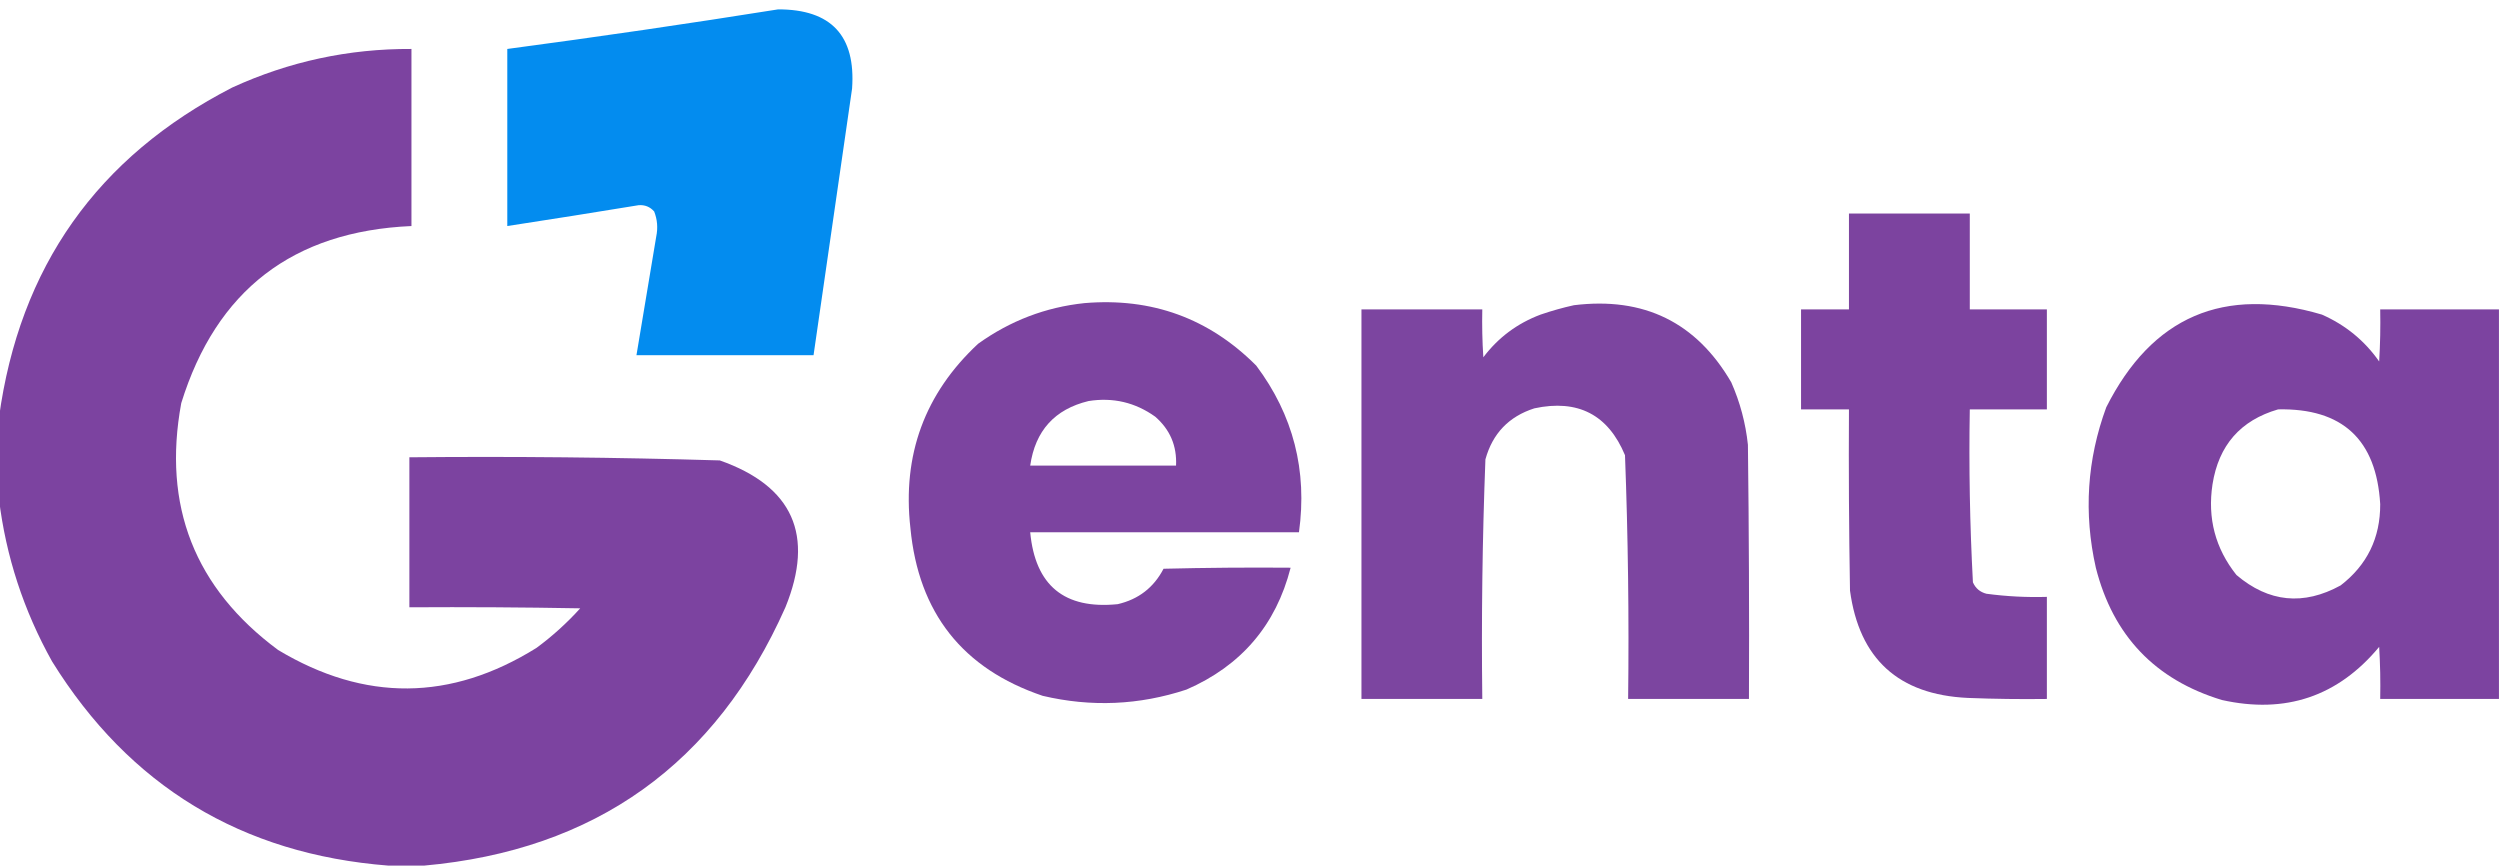
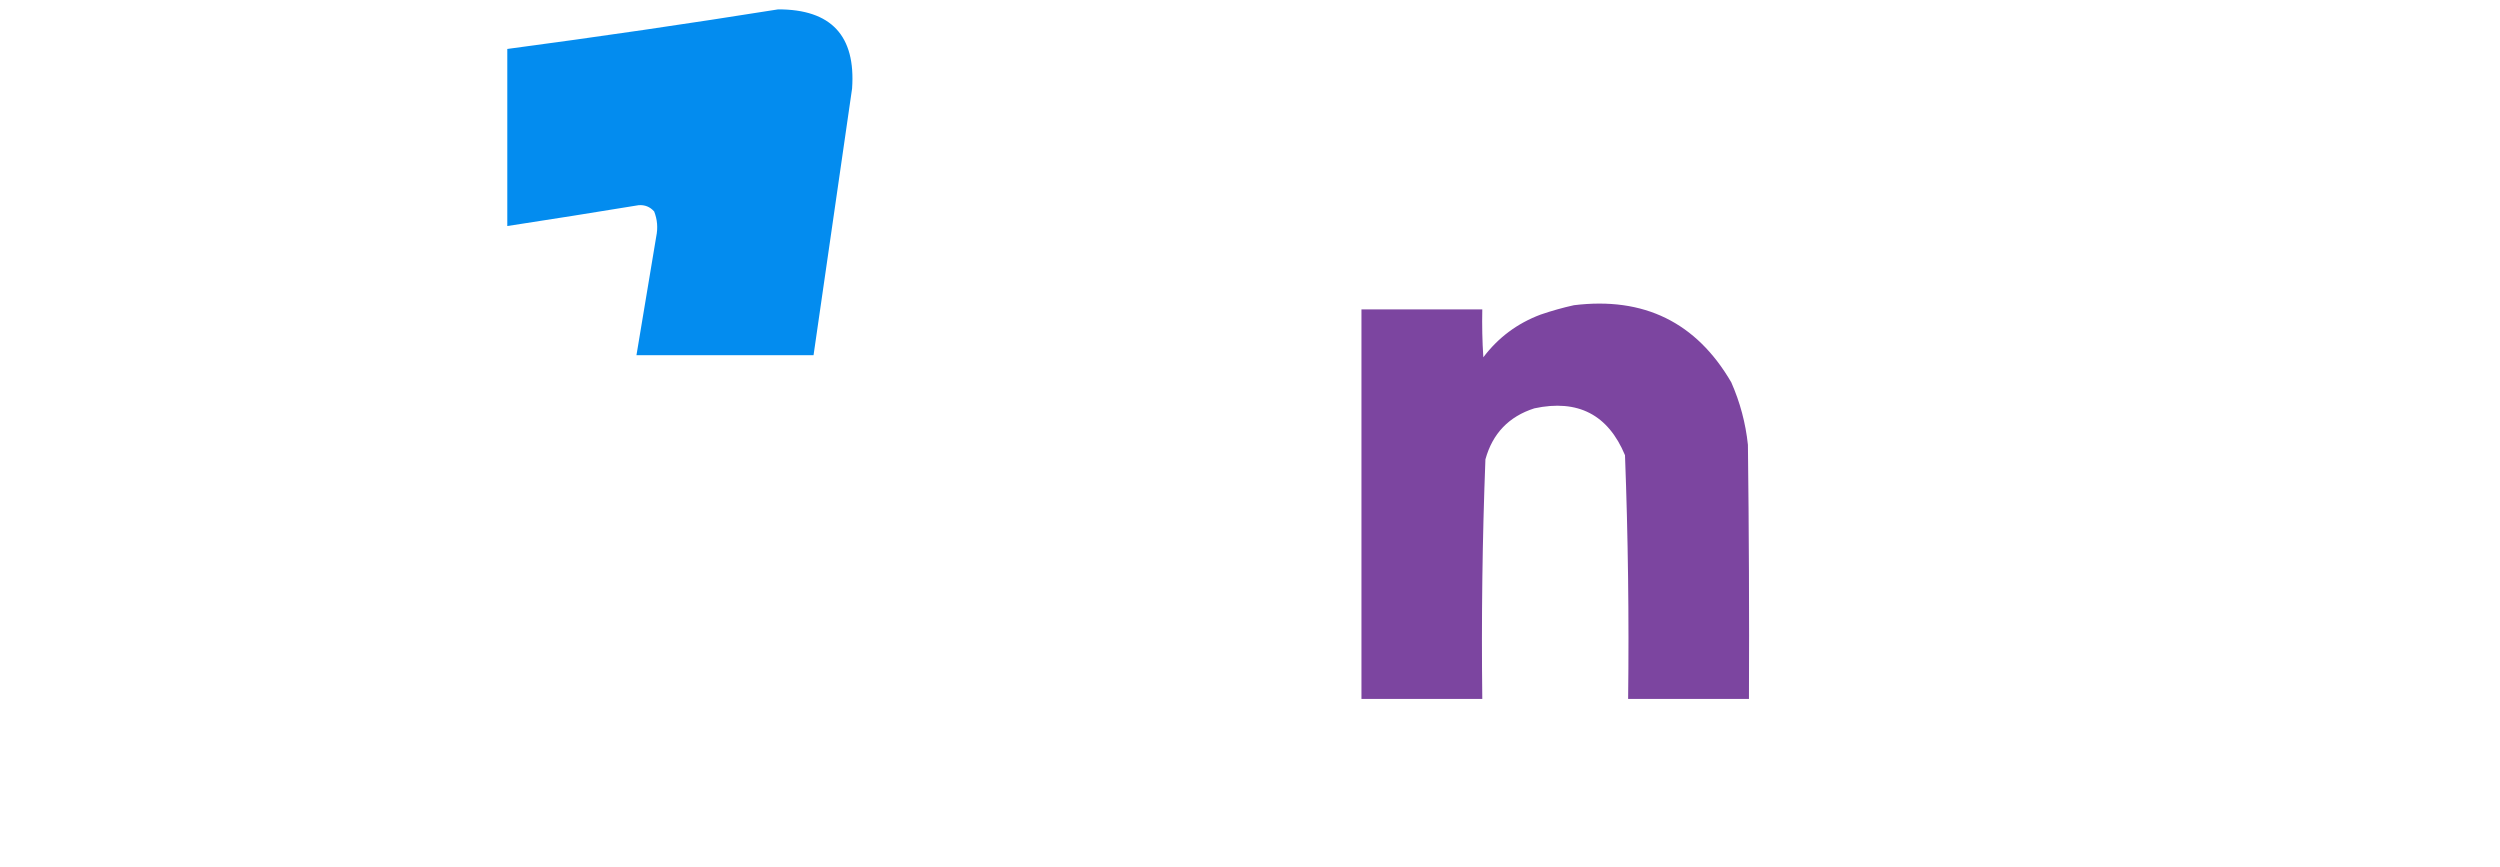
<svg xmlns="http://www.w3.org/2000/svg" version="1.1" width="1200px" height="416px" style="shape-rendering:geometricPrecision; text-rendering:geometricPrecision; image-rendering:optimizeQuality; fill-rule:evenodd; clip-rule:evenodd">
  <g>
    <path style="opacity:0.985" fill="#008bef" d="M 373.5,4.5 C 398.97,4.469 410.804,17.136 409,42.5C 402.785,85.17 396.619,127.837 390.5,170.5C 362.167,170.5 333.833,170.5 305.5,170.5C 308.664,151.513 311.831,132.513 315,113.5C 315.854,109.375 315.52,105.375 314,101.5C 312.014,99.258 309.514,98.258 306.5,98.5C 285.507,101.943 264.507,105.277 243.5,108.5C 243.5,80.167 243.5,51.833 243.5,23.5C 287.046,17.708 330.379,11.375 373.5,4.5 Z" />
  </g>
  <g>
-     <path style="opacity:0.992" fill="#7b429f" d="M 203.5,415.5 C 197.833,415.5 192.167,415.5 186.5,415.5C 115.988,410.007 62.155,377.34 25,317.5C 11.35,293.052 2.85,267.052 -0.5,239.5C -0.5,226.5 -0.5,213.5 -0.5,200.5C 9.344,128.169 46.677,75.335 111.5,42C 138.785,29.513 167.451,23.346 197.5,23.5C 197.5,51.833 197.5,80.167 197.5,108.5C 140.635,110.995 103.802,139.328 87,193.5C 77.912,242.801 93.412,282.301 133.5,312C 175.072,336.938 216.406,336.605 257.5,311C 265.098,305.406 272.098,299.073 278.5,292C 251.169,291.5 223.835,291.333 196.5,291.5C 196.5,267.5 196.5,243.5 196.5,219.5C 246.205,219.023 295.872,219.523 345.5,221C 380.591,233.357 391.091,256.857 377,291.5C 343.53,366.788 285.697,408.121 203.5,415.5 Z" />
-   </g>
+     </g>
  <g>
-     <path style="opacity:0.989" fill="#7b429f" d="M 887.5,102.5 C 906.833,102.5 926.167,102.5 945.5,102.5C 945.5,117.833 945.5,133.167 945.5,148.5C 957.833,148.5 970.167,148.5 982.5,148.5C 982.5,164.5 982.5,180.5 982.5,196.5C 970.167,196.5 957.833,196.5 945.5,196.5C 945.026,224.231 945.526,251.897 947,279.5C 948.251,282.381 950.417,284.214 953.5,285C 963.121,286.286 972.788,286.786 982.5,286.5C 982.5,302.833 982.5,319.167 982.5,335.5C 969.829,335.667 957.162,335.5 944.5,335C 911.277,333.438 892.444,316.271 888,283.5C 887.5,254.502 887.333,225.502 887.5,196.5C 879.833,196.5 872.167,196.5 864.5,196.5C 864.5,180.5 864.5,164.5 864.5,148.5C 872.167,148.5 879.833,148.5 887.5,148.5C 887.5,133.167 887.5,117.833 887.5,102.5 Z" />
-   </g>
+     </g>
  <g>
-     <path style="opacity:0.986" fill="#7b429f" d="M 520.5,145.5 C 552.816,142.768 580.316,152.768 603,175.5C 620.766,199.227 627.599,225.894 623.5,255.5C 580.5,255.5 537.5,255.5 494.5,255.5C 496.91,281.075 510.91,292.575 536.5,290C 546.478,287.686 553.812,282.019 558.5,273C 578.831,272.5 599.164,272.333 619.5,272.5C 612.439,300.072 595.772,319.572 569.5,331C 546.81,338.485 523.81,339.485 500.5,334C 462.051,320.992 440.884,294.159 437,253.5C 433.034,218.384 443.867,188.884 469.5,165C 484.869,153.972 501.869,147.472 520.5,145.5 Z M 522.5,192.5 C 534.237,190.644 544.903,193.144 554.5,200C 561.621,206.189 564.954,214.023 564.5,223.5C 541.167,223.5 517.833,223.5 494.5,223.5C 496.907,206.766 506.241,196.432 522.5,192.5 Z" />
-   </g>
+     </g>
  <g>
-     <path style="opacity:0.99" fill="#7b429f" d="M 1199.5,148.5 C 1199.5,210.833 1199.5,273.167 1199.5,335.5C 1180.5,335.5 1161.5,335.5 1142.5,335.5C 1142.67,327.16 1142.5,318.827 1142,310.5C 1122.24,334.311 1097.07,342.811 1066.5,336C 1034.42,326.255 1014.26,305.088 1006,272.5C 1000.1,246.31 1001.77,220.643 1011,195.5C 1032.95,151.949 1067.45,137.115 1114.5,151C 1125.8,155.973 1134.97,163.473 1142,173.5C 1142.5,165.173 1142.67,156.84 1142.5,148.5C 1161.5,148.5 1180.5,148.5 1199.5,148.5 Z M 1093.5,196.5 C 1124.37,195.862 1140.7,211.028 1142.5,242C 1142.56,258.202 1136.23,271.202 1123.5,281C 1105.65,290.802 1088.98,289.135 1073.5,276C 1063.36,263.273 1059.53,248.773 1062,232.5C 1064.94,213.737 1075.44,201.737 1093.5,196.5 Z" />
-   </g>
+     </g>
  <g>
    <path style="opacity:0.982" fill="#7a429f" d="M 755.5,146.5 C 789.065,142.376 814.231,154.709 831,183.5C 835.226,193.069 837.892,203.069 839,213.5C 839.5,254.165 839.667,294.832 839.5,335.5C 820.167,335.5 800.833,335.5 781.5,335.5C 781.97,296.46 781.47,257.46 780,218.5C 771.895,199.028 757.395,191.528 736.5,196C 724.254,199.913 716.421,208.08 713,220.5C 711.531,258.793 711.031,297.127 711.5,335.5C 692.167,335.5 672.833,335.5 653.5,335.5C 653.5,273.167 653.5,210.833 653.5,148.5C 672.833,148.5 692.167,148.5 711.5,148.5C 711.334,156.174 711.5,163.841 712,171.5C 719.142,162.034 728.309,155.201 739.5,151C 744.874,149.16 750.207,147.66 755.5,146.5 Z" />
  </g>
</svg>